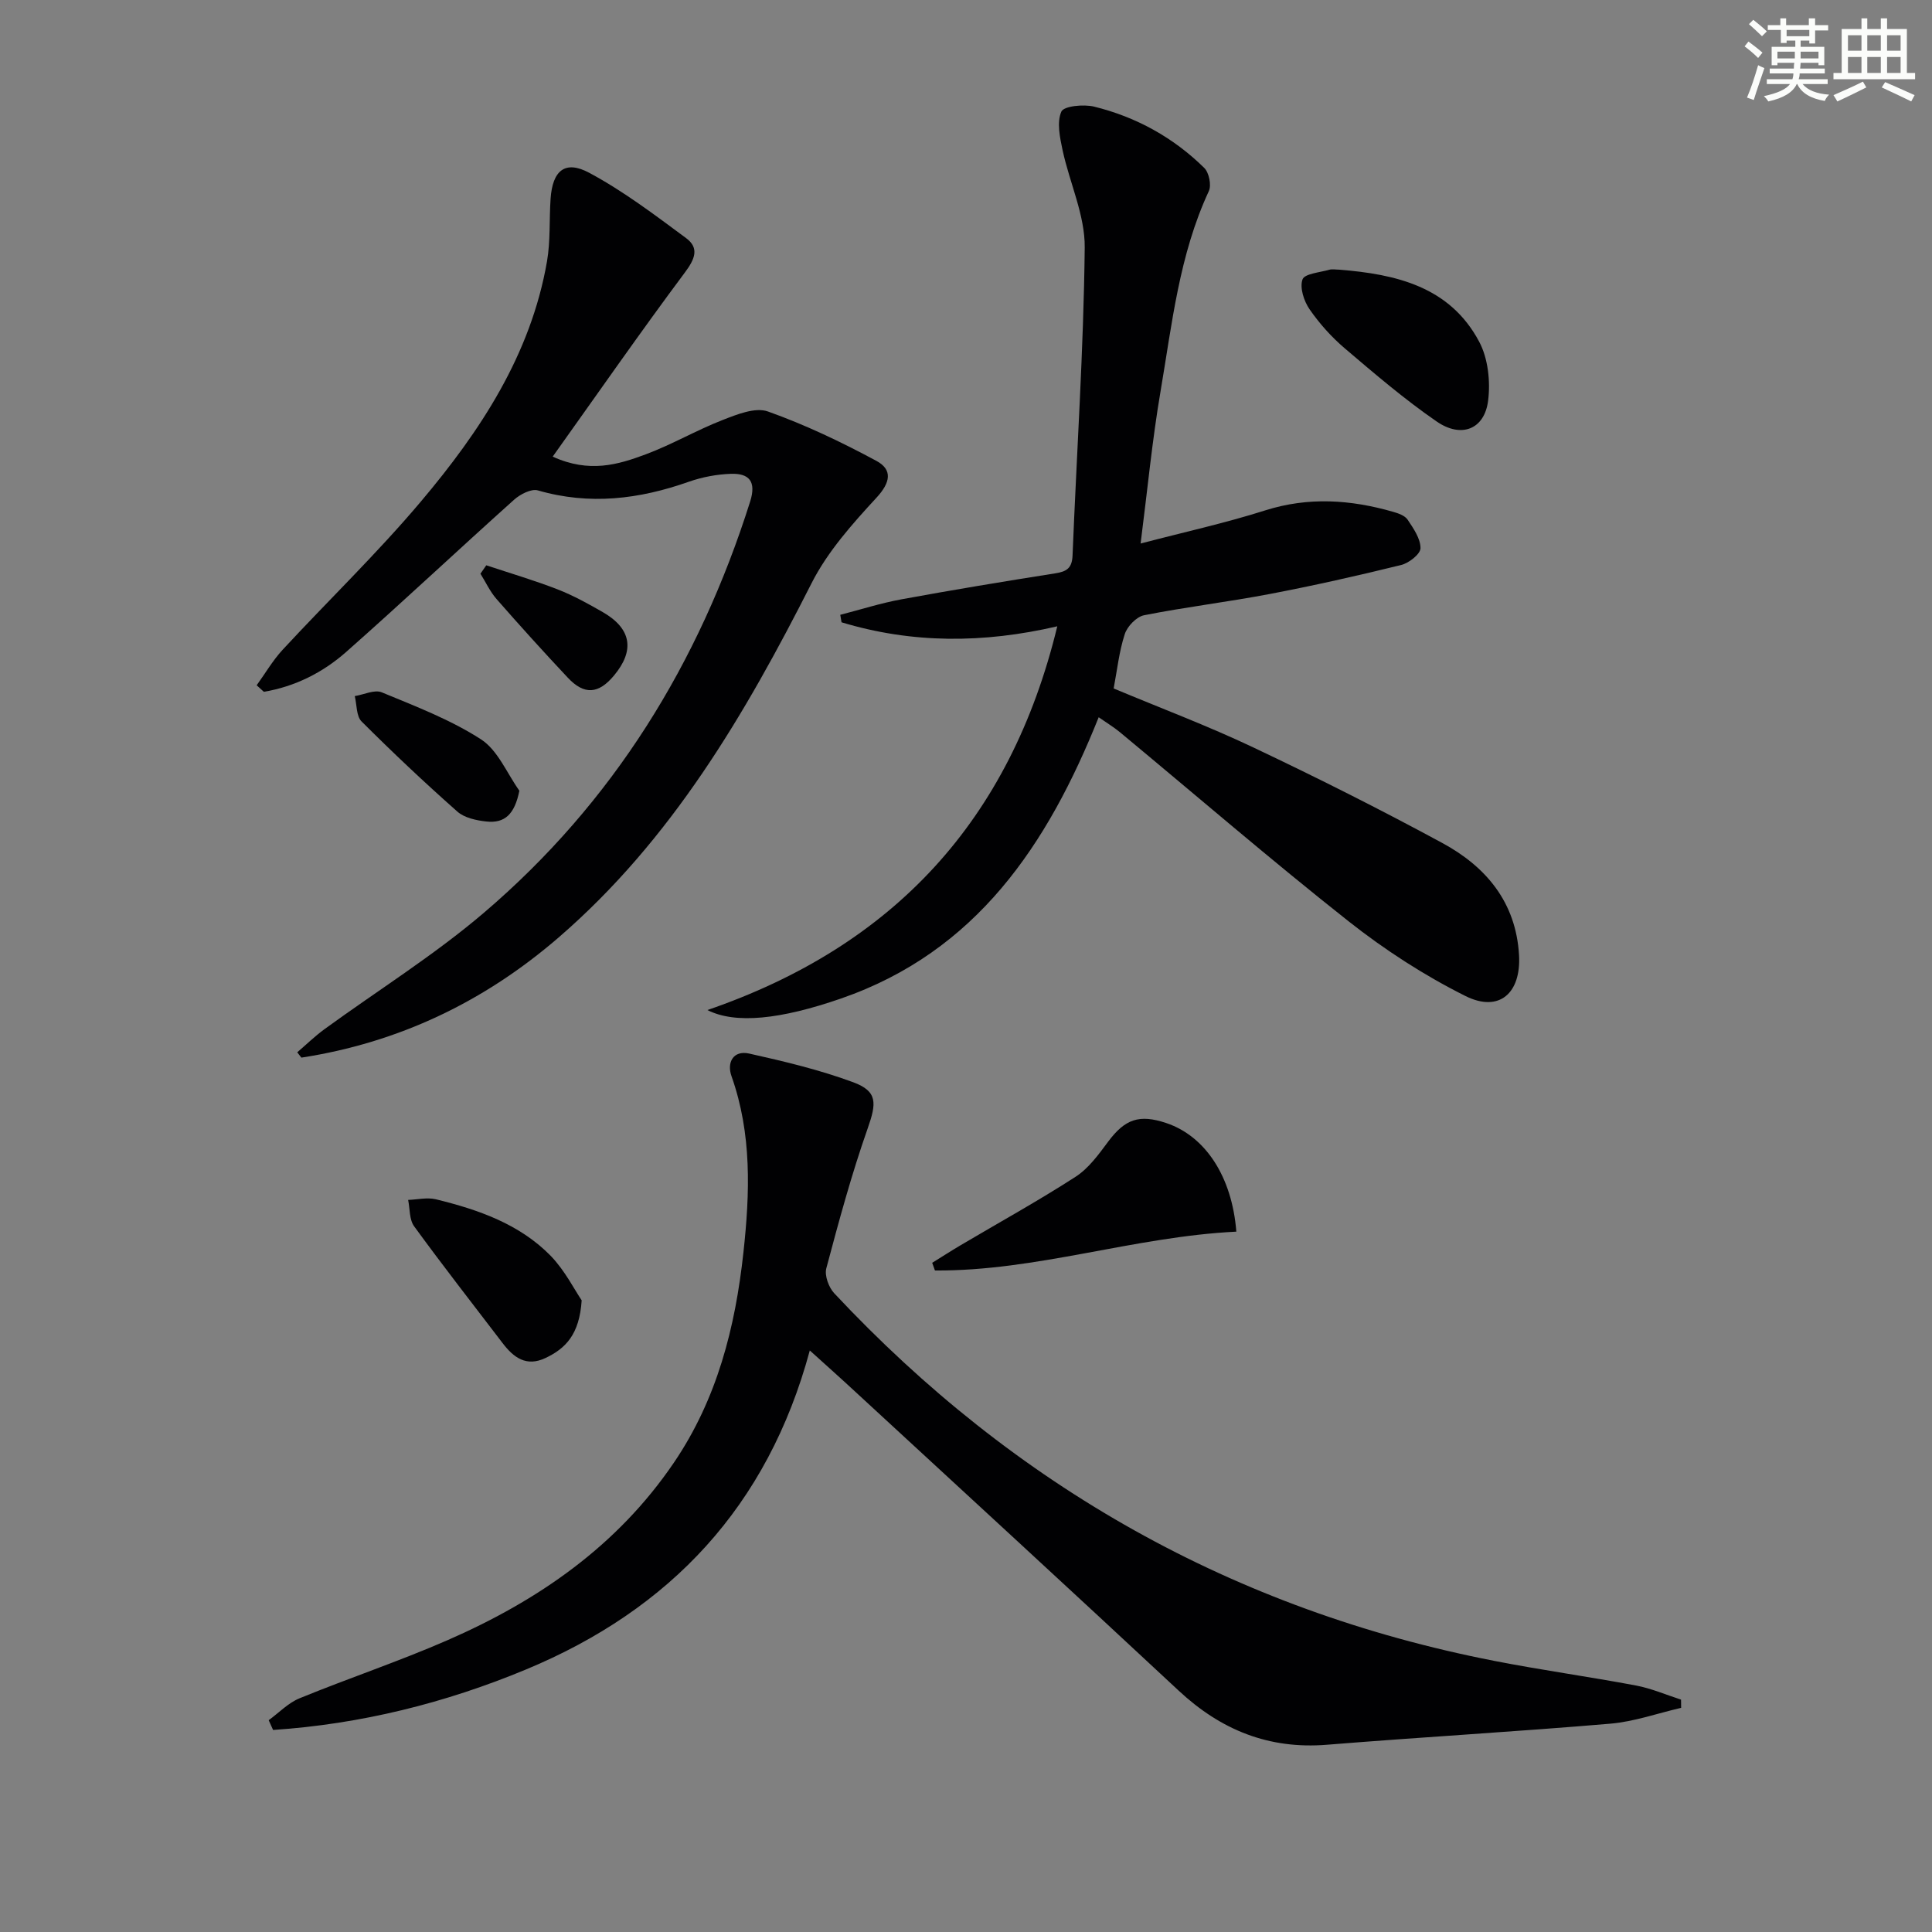
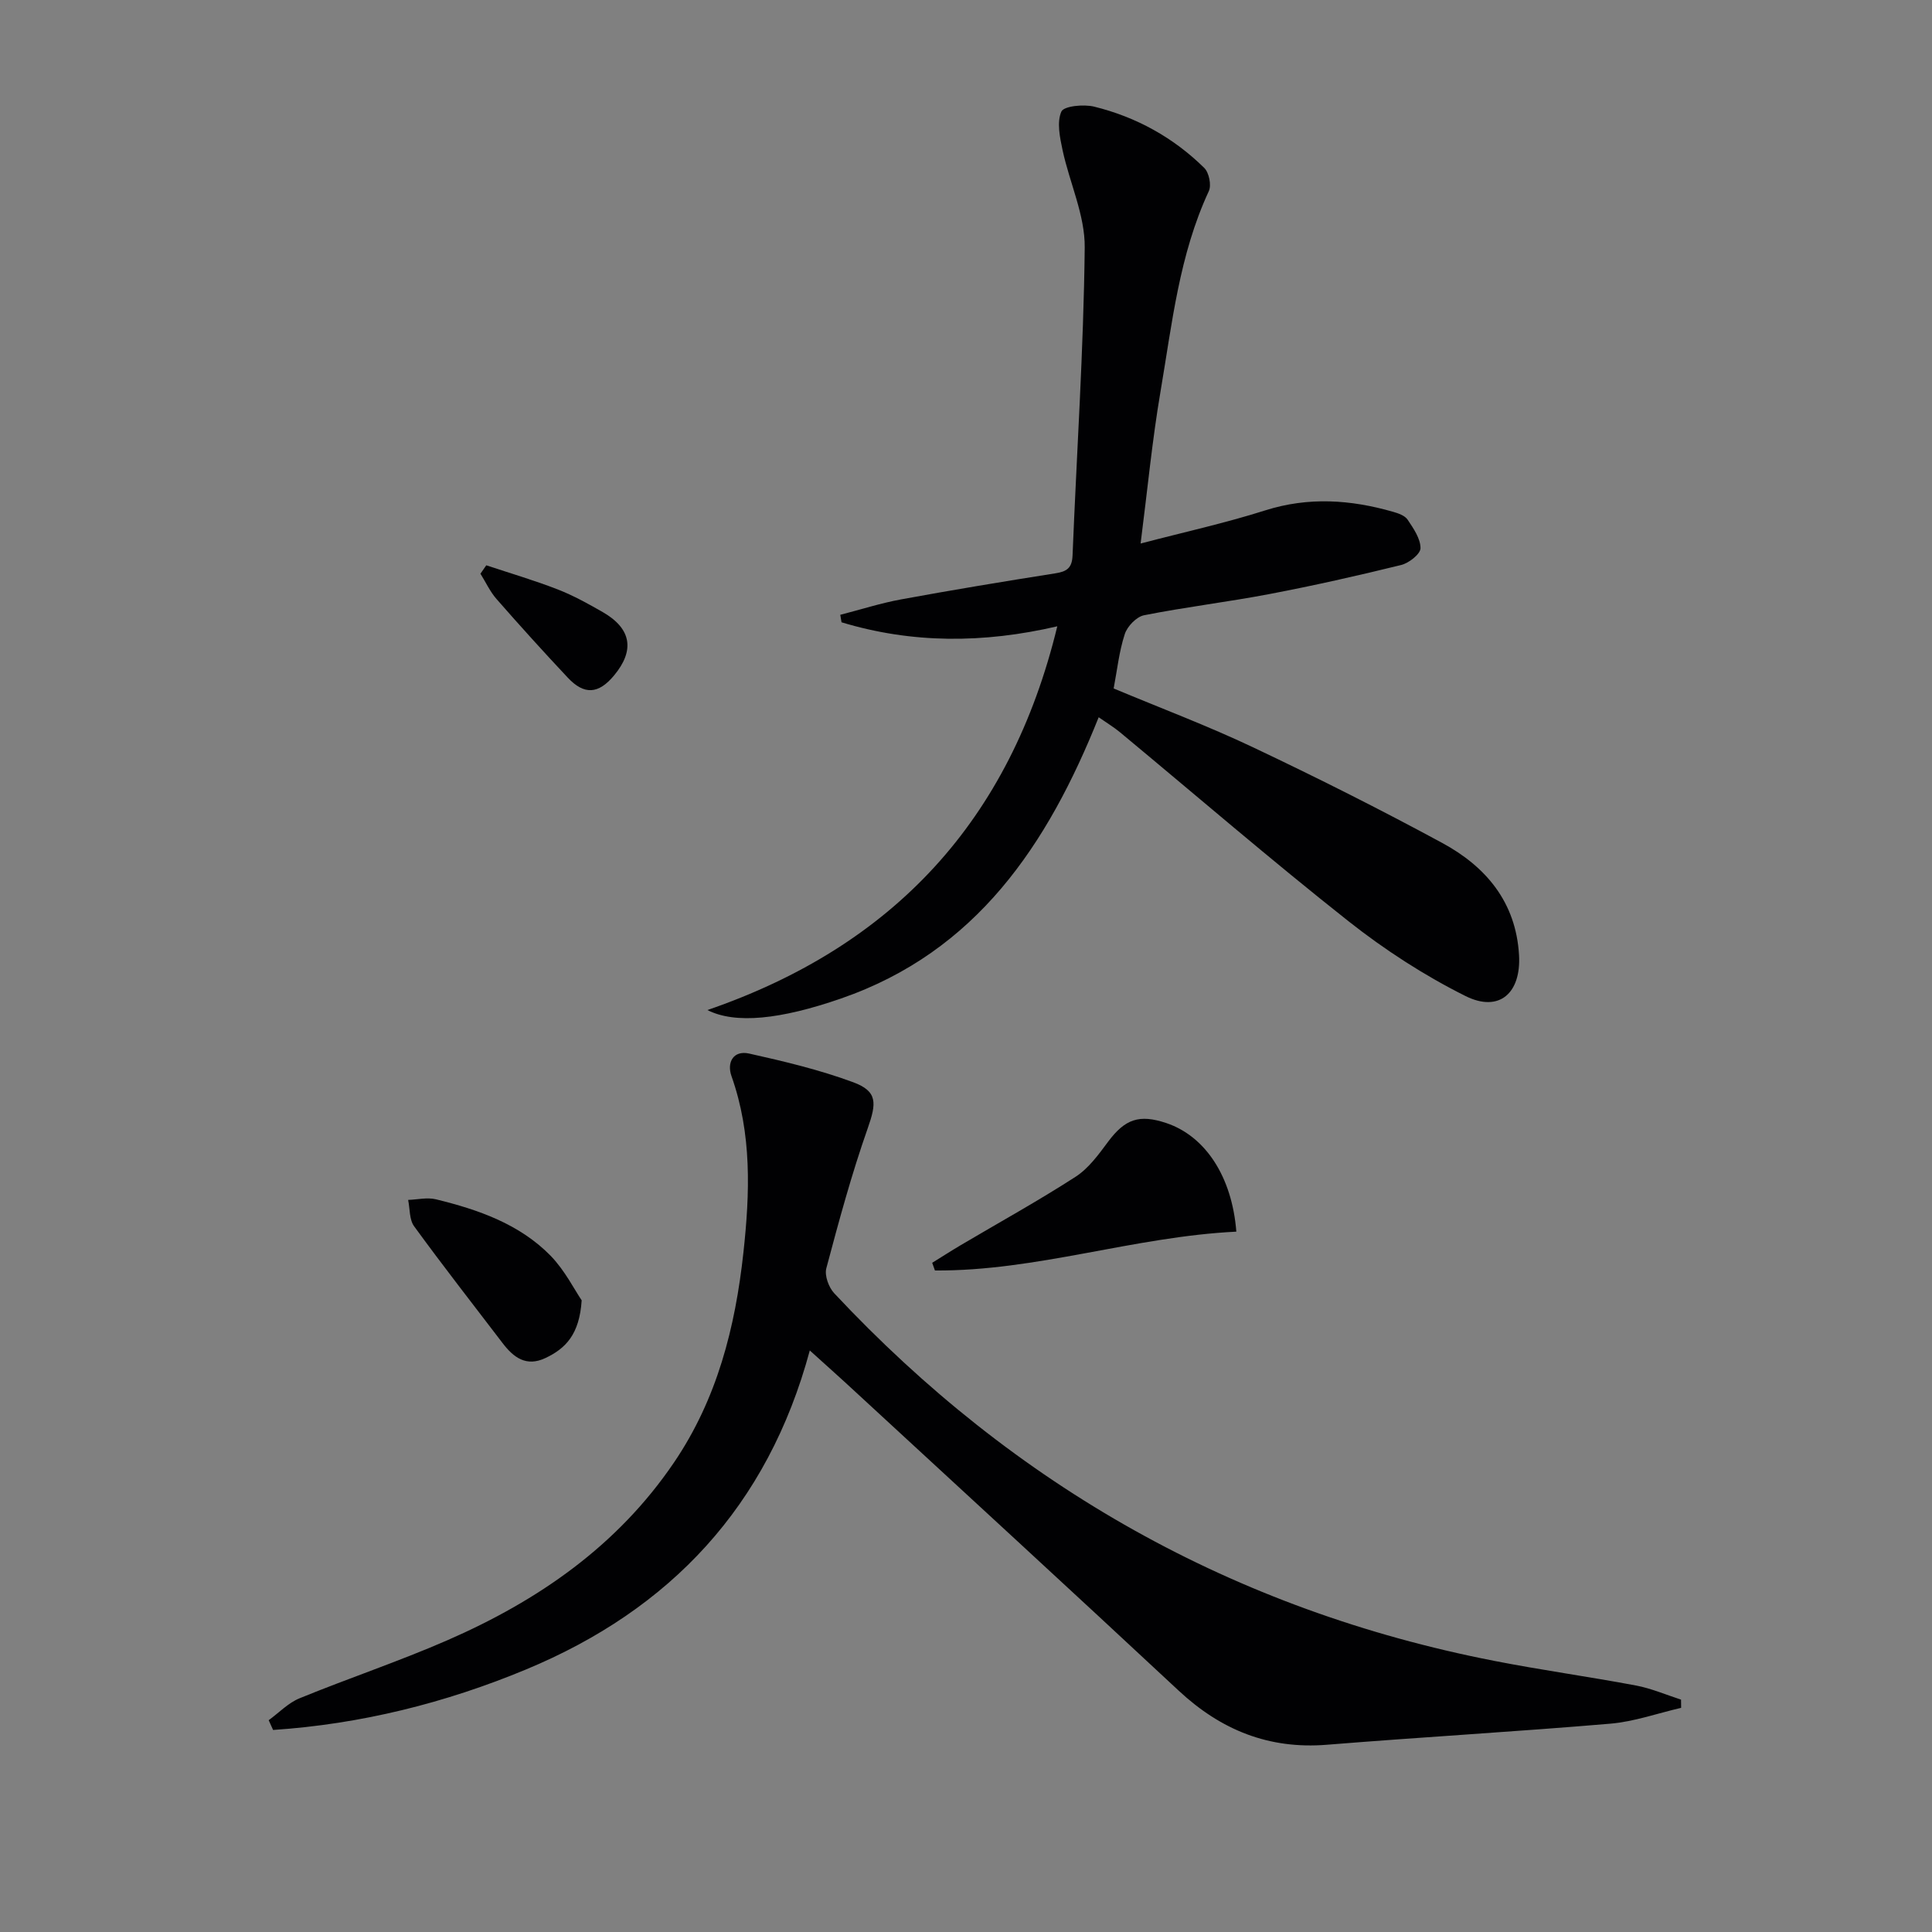
<svg xmlns="http://www.w3.org/2000/svg" enable-background="new 0 0 400 400" viewBox="0 0 400 400">
  <rect x="0" y="0" width="400" height="400" fill="#808080" stroke="none" />
  <g fill="#010103">
    <path d="m167.66 279.6c-8.71 32.27-28.91 53.64-58.74 66.04-16.78 6.98-34.28 11.32-52.38 12.53-.3-.67-.61-1.35-.91-2.02 2.13-1.55 4.05-3.59 6.42-4.55 10.14-4.15 20.56-7.63 30.59-12.01 18.74-8.18 35.14-19.48 46.88-36.76 8.96-13.19 12.71-28 14.4-43.54 1.34-12.31 1.77-24.52-2.47-36.48-1-2.81.34-5.42 3.67-4.68 7.26 1.62 14.55 3.36 21.51 5.93 5.11 1.89 4.85 4.34 3.02 9.55-3.34 9.49-5.98 19.24-8.57 28.98-.4 1.5.5 3.95 1.64 5.17 37.4 39.95 82.82 65.59 136.61 76.1 9.76 1.91 19.63 3.27 29.4 5.11 3.17.6 6.21 1.92 9.31 2.92.01.57.02 1.13.02 1.7-4.89 1.13-9.72 2.86-14.67 3.28-19.53 1.66-39.1 2.78-58.64 4.36-12.07.98-21.99-3.06-30.74-11.22-22.15-20.66-44.47-41.14-66.73-61.68-3-2.79-6.07-5.52-9.62-8.73z" />
    <path d="m146.46 209.12c38.5-13.23 62.7-39.25 72.44-79.45-15.3 3.56-30.09 3.58-44.67-.83-.09-.52-.17-1.04-.26-1.55 4.21-1.08 8.37-2.42 12.63-3.2 10.61-1.95 21.25-3.71 31.91-5.39 2.35-.37 3.44-1.08 3.55-3.68.85-21.25 2.29-42.5 2.52-63.76.07-6.7-3.13-13.4-4.58-20.15-.56-2.64-1.23-5.77-.26-8 .5-1.16 4.63-1.57 6.8-1.03 8.69 2.14 16.4 6.39 22.79 12.69.99.98 1.52 3.57.94 4.81-6.13 13.18-7.61 27.46-10 41.49-1.72 10.09-2.69 20.3-4.12 31.46 9-2.36 17.52-4.23 25.8-6.86 8.96-2.84 17.68-2.23 26.46.29 1.09.31 2.45.78 3.02 1.63 1.21 1.81 2.68 3.93 2.67 5.91-.01 1.21-2.4 3.09-4.02 3.48-9.01 2.22-18.08 4.26-27.19 6-8.64 1.65-17.4 2.69-26.02 4.4-1.57.31-3.48 2.29-4 3.91-1.17 3.58-1.57 7.42-2.3 11.25 9.73 4.07 19.5 7.74 28.9 12.2 13.21 6.26 26.29 12.83 39.14 19.79 9.05 4.9 15.26 12.26 15.89 23.22.45 7.85-4.09 11.95-11.08 8.47-8.54-4.26-16.73-9.57-24.23-15.49-16.06-12.69-31.57-26.07-47.33-39.14-1.25-1.04-2.66-1.88-4.39-3.09-10.57 26.41-25.32 48.54-53.37 58.24-12.51 4.33-21.85 5.32-27.64 2.38z" />
-     <path d="m114.43 94.54c7.59 3.46 13.54 1.66 19.25-.47 5.43-2.02 10.5-5 15.9-7.1 2.97-1.16 6.78-2.71 9.4-1.78 7.73 2.75 15.23 6.33 22.47 10.23 3.38 1.82 2.94 4.46.01 7.63-5 5.42-10.11 11.15-13.41 17.65-13.77 27.16-28.99 53.17-52.39 73.39-15.43 13.33-33.12 21.77-53.26 24.88-.29-.37-.57-.73-.86-1.1 1.87-1.6 3.65-3.34 5.64-4.79 11.01-8.02 22.66-15.28 32.99-24.09 26.76-22.82 44.57-51.69 55.14-85.15 1.31-4.15-.19-5.87-3.99-5.74-2.92.1-5.94.67-8.71 1.64-10.28 3.63-20.56 4.89-31.25 1.79-1.36-.39-3.66.8-4.91 1.92-11.65 10.44-23.05 21.16-34.77 31.52-4.85 4.29-10.62 7.18-17.05 8.26-.5-.45-.99-.9-1.49-1.35 1.78-2.46 3.33-5.14 5.38-7.36 9.5-10.26 19.6-19.99 28.6-30.66 12.3-14.57 22.77-30.4 26.13-49.74.73-4.22.45-8.62.74-12.93.39-5.86 2.98-8.11 8.01-5.41 7.07 3.79 13.57 8.72 20.05 13.52 2.77 2.05 1.84 4.33-.27 7.14-9.23 12.37-18.04 25.05-27.35 38.1z" />
+     <path d="m114.43 94.54z" />
    <path d="m255.97 255c-21.24 1.04-41.39 8.19-62.4 8.04-.19-.53-.38-1.06-.57-1.59 1.96-1.21 3.89-2.46 5.87-3.63 7.96-4.71 16.07-9.18 23.83-14.19 2.69-1.74 4.76-4.61 6.73-7.26 3.48-4.66 6.41-5.74 12.05-3.85 8.08 2.72 13.6 11.08 14.49 22.48z" />
-     <path d="m277.24 55.83c11.76.93 22.92 3.49 29 14.9 1.85 3.46 2.36 8.24 1.86 12.21-.73 5.92-5.52 7.87-10.66 4.32-6.65-4.58-12.84-9.88-19.01-15.13-2.75-2.34-5.25-5.13-7.3-8.1-1.17-1.69-2.07-4.47-1.46-6.18.42-1.19 3.6-1.44 5.57-2.01.62-.16 1.33-.01 2-.01z" />
    <path d="m120.43 269.22c-.46 7.09-3.35 9.98-7.49 11.94-4 1.9-6.63-.12-8.91-3.12-6.13-8.03-12.35-15.99-18.29-24.15-1.01-1.38-.86-3.62-1.24-5.46 1.92-.07 3.94-.56 5.74-.13 8.77 2.14 17.3 5.1 23.77 11.7 2.95 3.05 4.94 7.05 6.42 9.22z" />
-     <path d="m107.53 163.71c-.97 4.83-2.99 6.81-6.88 6.37-2.06-.23-4.5-.75-5.96-2.05-6.8-6.01-13.41-12.25-19.83-18.66-1.11-1.11-.97-3.47-1.41-5.25 1.88-.3 4.09-1.4 5.59-.78 7.01 2.9 14.22 5.65 20.54 9.73 3.49 2.25 5.36 7.01 7.95 10.64z" />
    <path d="m100.68 117.04c4.94 1.64 9.94 3.11 14.78 4.99 3.24 1.26 6.32 2.97 9.35 4.71 5.92 3.41 6.66 7.9 2.32 13.11-3.21 3.86-6.17 4.09-9.59.44-5.01-5.34-9.92-10.76-14.74-16.27-1.35-1.54-2.23-3.49-3.33-5.24.41-.58.81-1.16 1.21-1.74z" />
  </g>
-   <path d="m361.2 9.6.8-1c.9.7 1.9 1.4 2.9 2.3l-.9 1.1c-1-1-2-1.8-2.8-2.4zm.5 10.6c.9-2.1 1.6-4.3 2.3-6.7.4.2.8.4 1.3.6-.7 2.1-1.5 4.3-2.2 6.6zm.4-15.2.9-.9c1 .8 2 1.6 2.8 2.4l-1 1c-.9-.9-1.8-1.7-2.7-2.5zm12.5-1.2h1.2v1.4h2.7v1.1h-2.7v2.7h-1.2v-.6h-1.8v1.3h4.9v3.8h-1.2v-.5h-3.7c0 .4-.1.9-.1 1.2h5.1v1h-5.2c0 .5-.1.9-.2 1.2h6v1h-5.2c1.1 1.3 2.9 2 5.5 2.2-.4.4-.7.8-.9 1.3-2.9-.5-4.8-1.6-5.7-3.5h-.1c-.8 1.7-2.7 2.9-5.9 3.6-.2-.4-.6-.8-.9-1.1 2.8-.6 4.6-1.4 5.4-2.5h-4.8v-1h5.3c.1-.3.2-.7.2-1.2h-4.9v-1h5c0-.4 0-.8.1-1.2h-3.5v.5h-1.2v-3.8h4.9v-1.3h-1.8v.5h-1.2v-2.7h-2.7v-1h2.6v-1.4h1.2v1.4h4.7v-1.4zm-6.6 8.3h3.6c0-.4 0-.9 0-1.4h-3.6zm1.9-4.6h4.7v-1.3h-4.7zm6.6 3.2h-3.7v1.4h3.7z" fill="#fbfcfa" />
-   <path d="m385.3 3.8h1.3v2.2h2.8v-2.2h1.3v2.2h4.1v9.1h1.7v1.3h-16.9v-1.3h1.7v-9.1h4.1v-2.2zm.4 13.1.7 1.2c-1.8.9-3.8 1.9-6 2.9-.2-.4-.5-.8-.8-1.3 2.3-1 4.3-1.9 6.1-2.8zm-3.1-6.4h2.8v-3.2h-2.8zm0 4.6h2.8v-3.3h-2.8zm4-4.6h2.8v-3.2h-2.8zm0 4.6h2.8v-3.3h-2.8zm3.7 1.9c2.1.9 4.1 1.8 6.1 2.7l-.7 1.3c-2.2-1.1-4.2-2-6.1-2.9zm3.2-9.7h-2.8v3.2h2.8zm-2.8 7.8h2.8v-3.3h-2.8z" fill="#fbfcfa" />
</svg>